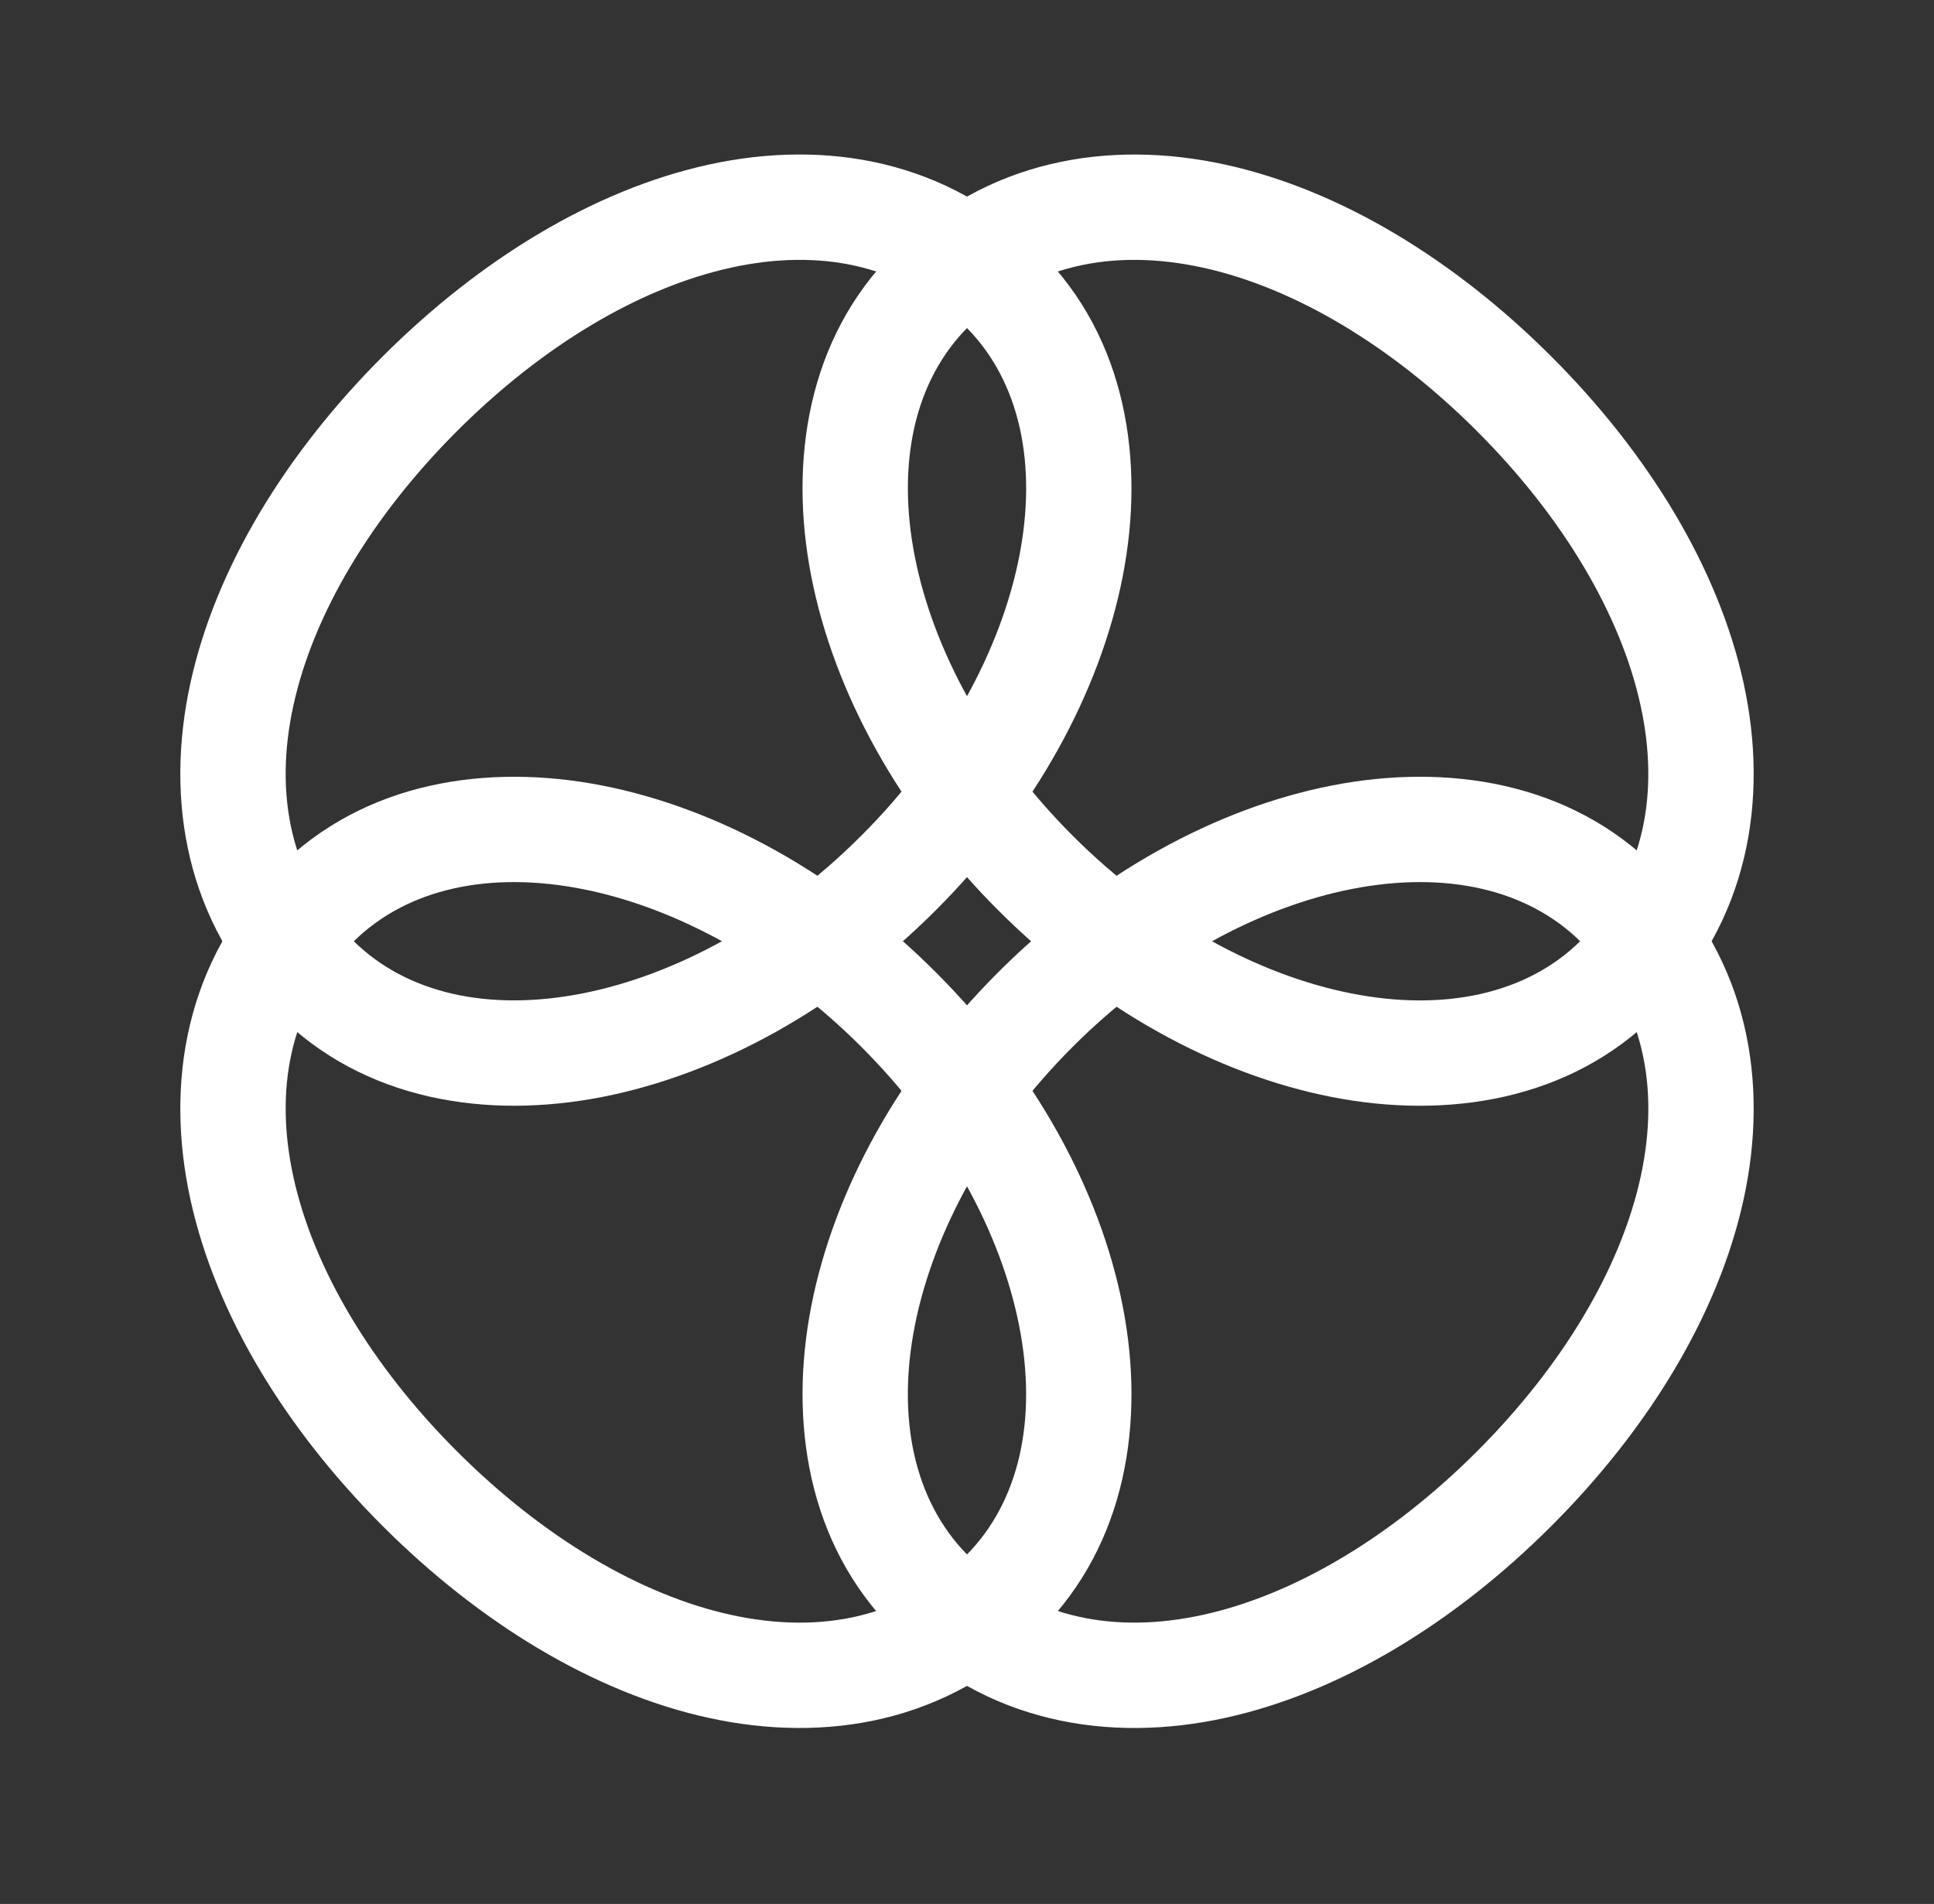
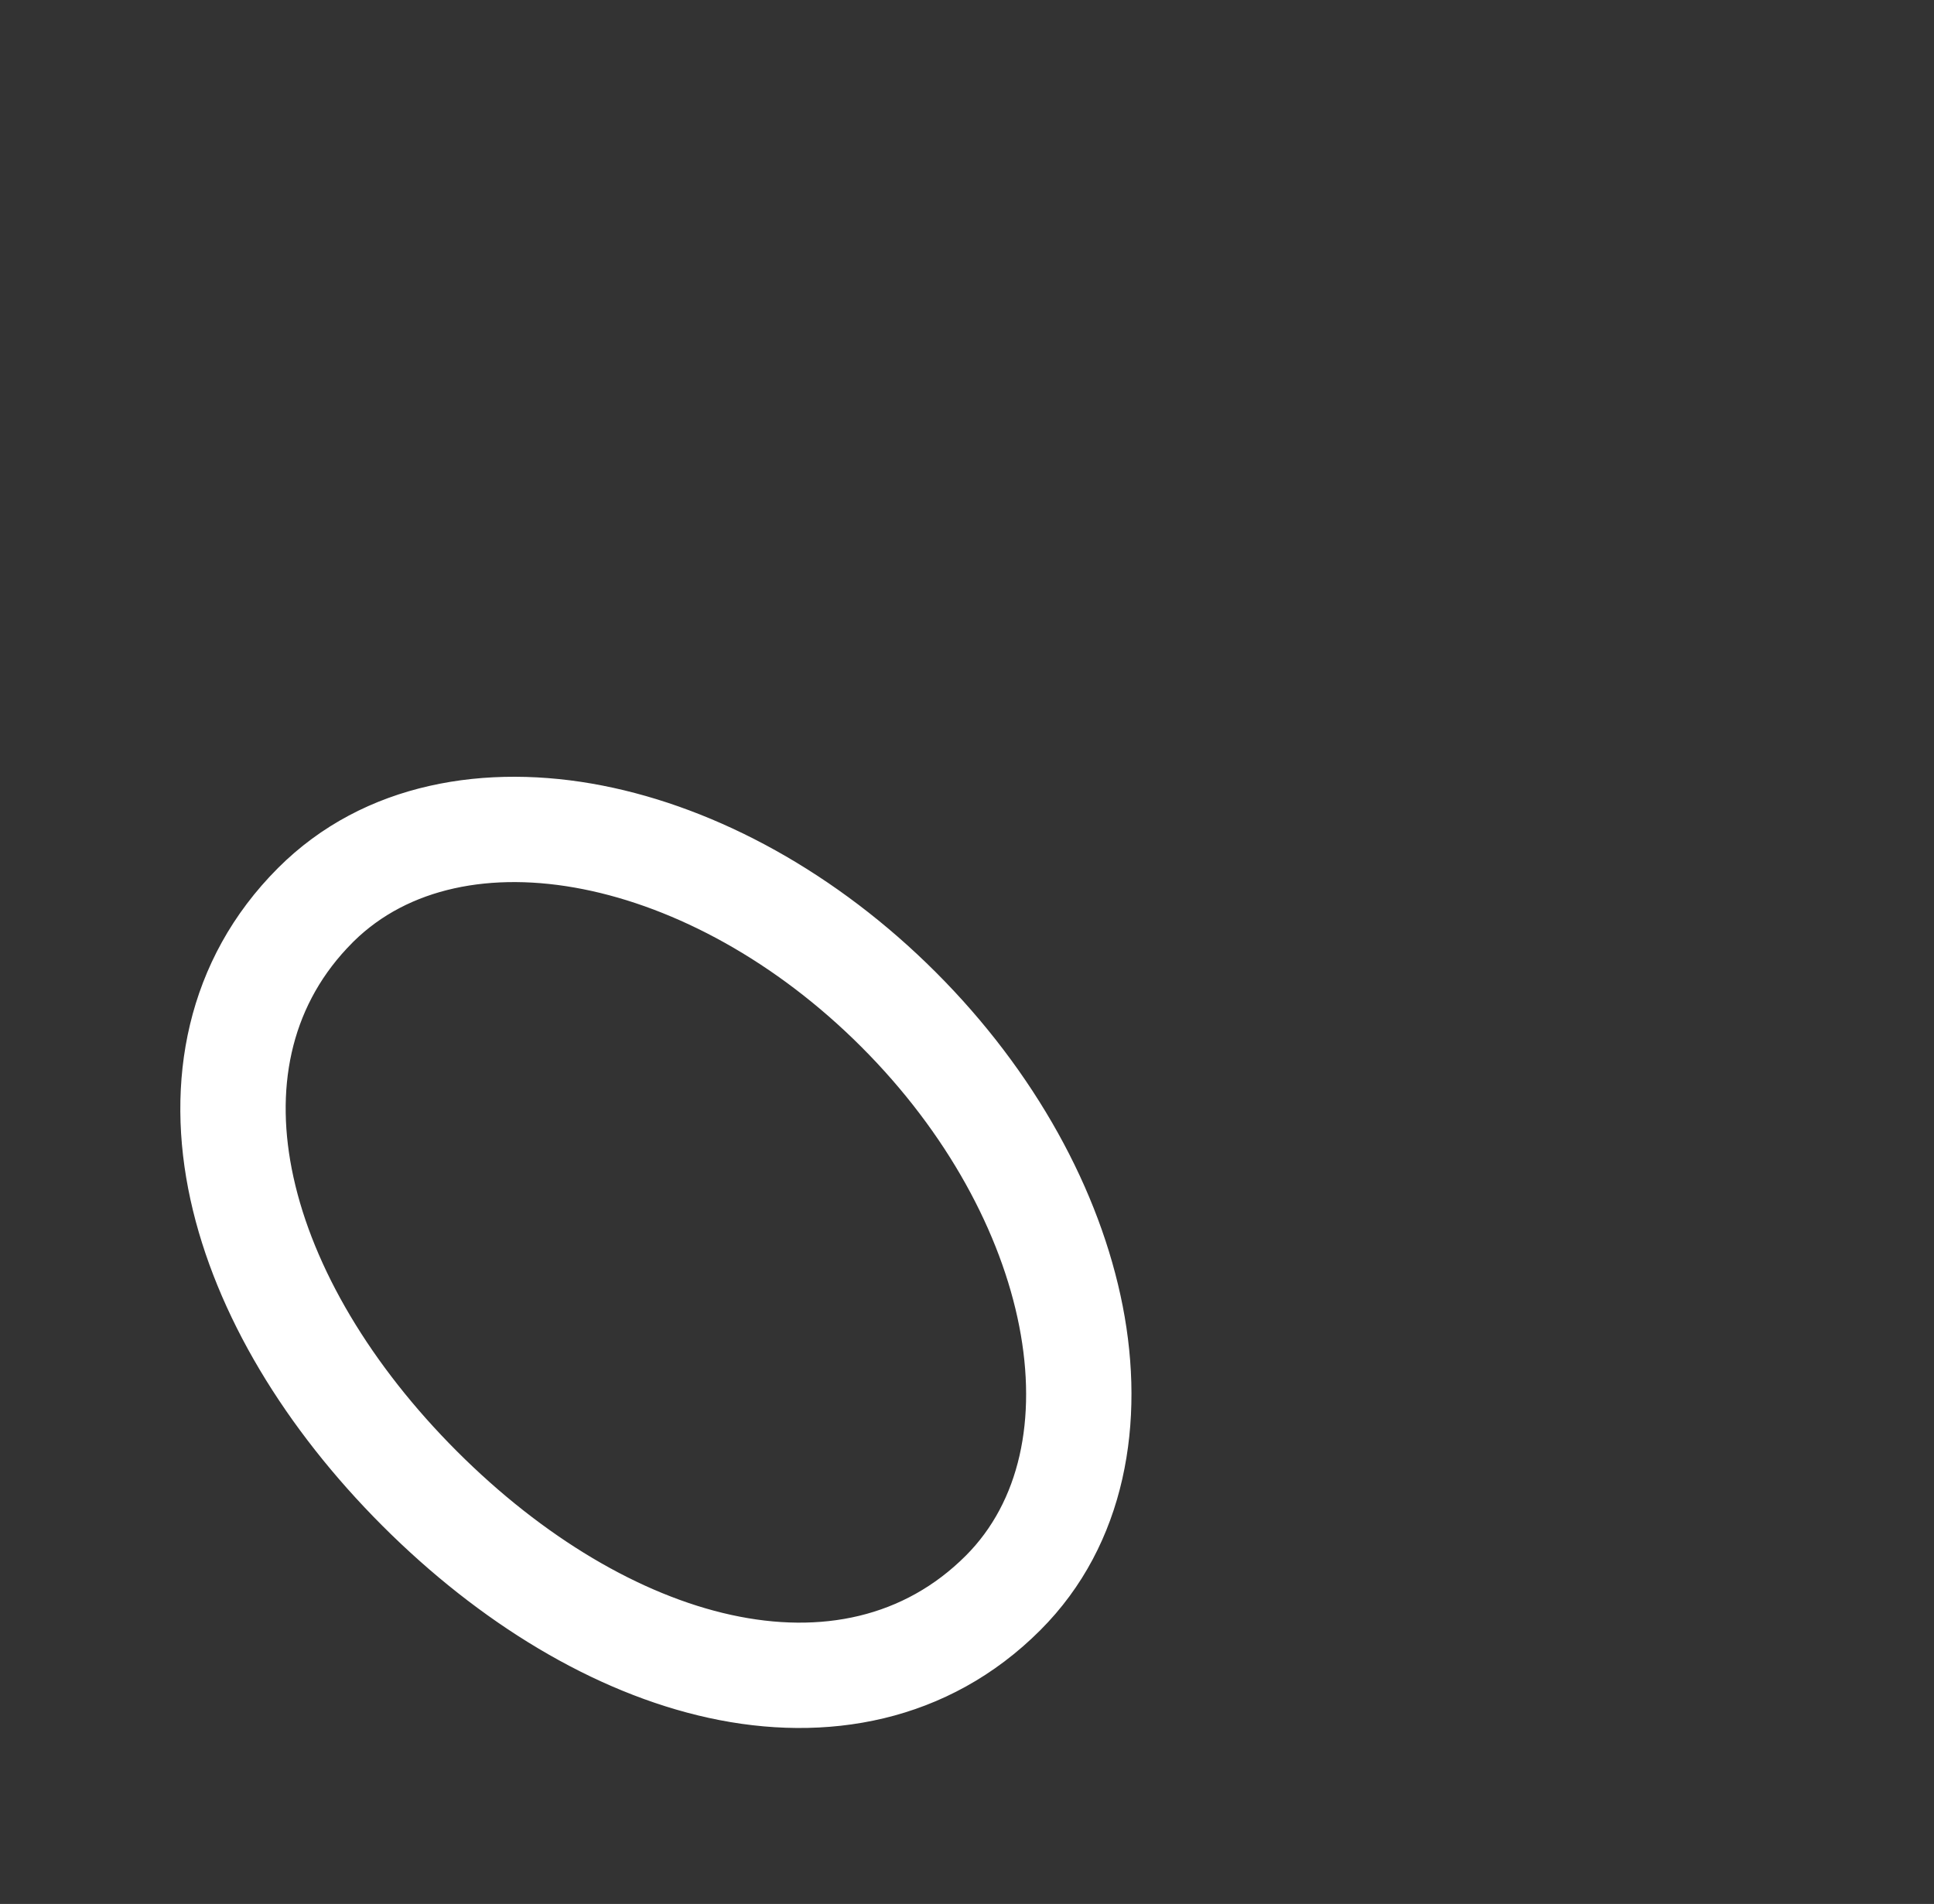
<svg xmlns="http://www.w3.org/2000/svg" width="64" height="63" viewBox="0 0 64 63" fill="none">
  <rect x="0" y="0" width="64" height="63" fill="#333333" stroke="none" />
-   <path d="M12.859 12.004C16.029 8.834 19.765 6.549 23.508 5.728C27.316 4.893 31.251 5.579 34.222 8.55C36.989 11.317 37.605 15.269 36.871 19.022C36.132 22.794 34.001 26.681 30.768 29.913C27.536 33.146 23.648 35.278 19.876 36.016C16.124 36.751 12.172 36.134 9.405 33.367C6.434 30.396 5.748 26.461 6.583 22.653C7.404 18.91 9.689 15.174 12.859 12.004ZM14.919 14.064C12.034 16.95 10.102 20.213 9.43 23.278C8.76 26.336 9.343 29.184 11.465 31.307C13.337 33.178 16.183 33.769 19.316 33.155C22.446 32.543 25.828 30.731 28.707 27.852C31.574 24.985 33.384 21.618 34.004 18.498C34.624 15.376 34.049 12.534 32.205 10.655L32.161 10.611L31.96 10.416C29.86 8.453 27.095 7.926 24.132 8.576C21.067 9.248 17.805 11.179 14.919 14.064Z" fill="white" stroke="white" stroke-width="0.573" />
-   <path d="M51.141 50.286C47.971 53.456 44.235 55.741 40.492 56.562C36.684 57.397 32.749 56.711 29.777 53.74C27.011 50.973 26.395 47.02 27.129 43.268C27.868 39.496 29.999 35.609 33.232 32.377C36.464 29.144 40.352 27.012 44.124 26.274C47.876 25.539 51.828 26.156 54.595 28.922C57.566 31.894 58.252 35.829 57.417 39.637C56.596 43.38 54.311 47.116 51.141 50.286ZM49.081 48.226C51.966 45.34 53.898 42.077 54.57 39.012C55.24 35.954 54.657 33.105 52.535 30.983C50.663 29.111 47.817 28.521 44.684 29.134C41.554 29.747 38.172 31.559 35.293 34.438C32.426 37.305 30.616 40.672 29.996 43.792C29.376 46.914 29.951 49.755 31.795 51.635L31.839 51.679L32.04 51.874C34.14 53.837 36.905 54.363 39.868 53.714C42.933 53.042 46.195 51.111 49.081 48.226Z" fill="white" stroke="white" stroke-width="0.573" />
  <path d="M12.859 50.286C9.689 47.116 7.404 43.38 6.583 39.637C5.748 35.829 6.434 31.893 9.405 28.922C12.172 26.155 16.124 25.54 19.877 26.274C23.648 27.012 27.536 29.144 30.768 32.376C34.001 35.609 36.133 39.497 36.871 43.269C37.606 47.021 36.989 50.973 34.222 53.74C31.251 56.711 27.316 57.396 23.508 56.562C19.765 55.741 16.029 53.456 12.859 50.286ZM14.919 48.225C17.805 51.111 21.068 53.043 24.133 53.715C27.191 54.385 30.039 53.802 32.162 51.679C34.033 49.808 34.623 46.961 34.01 43.829C33.398 40.699 31.586 37.316 28.707 34.438C25.84 31.57 22.473 29.761 19.353 29.141C16.231 28.521 13.389 29.095 11.51 30.939L11.466 30.983L11.271 31.185C9.308 33.285 8.781 36.05 9.431 39.012C10.103 42.078 12.034 45.34 14.919 48.225Z" fill="white" stroke="white" stroke-width="0.573" />
-   <path d="M51.141 12.005C54.311 15.175 56.596 18.911 57.417 22.654C58.252 26.462 57.566 30.397 54.595 33.368C51.828 36.135 47.876 36.751 44.123 36.017C40.352 35.278 36.464 33.147 33.232 29.914C29.999 26.682 27.867 22.794 27.129 19.022C26.394 15.27 27.011 11.318 29.778 8.551C32.749 5.579 36.684 4.894 40.492 5.729C44.235 6.55 47.971 8.835 51.141 12.005ZM49.081 14.065C46.195 11.18 42.932 9.248 39.867 8.576C36.809 7.906 33.961 8.489 31.838 10.611C29.966 12.483 29.377 15.329 29.99 18.462C30.602 21.592 32.414 24.974 35.293 27.853C38.16 30.72 41.527 32.53 44.647 33.149C47.769 33.77 50.611 33.195 52.49 31.351L52.534 31.307L52.729 31.105C54.692 29.006 55.218 26.241 54.569 23.278C53.897 20.213 51.966 16.951 49.081 14.065Z" fill="white" stroke="white" stroke-width="0.573" />
</svg>